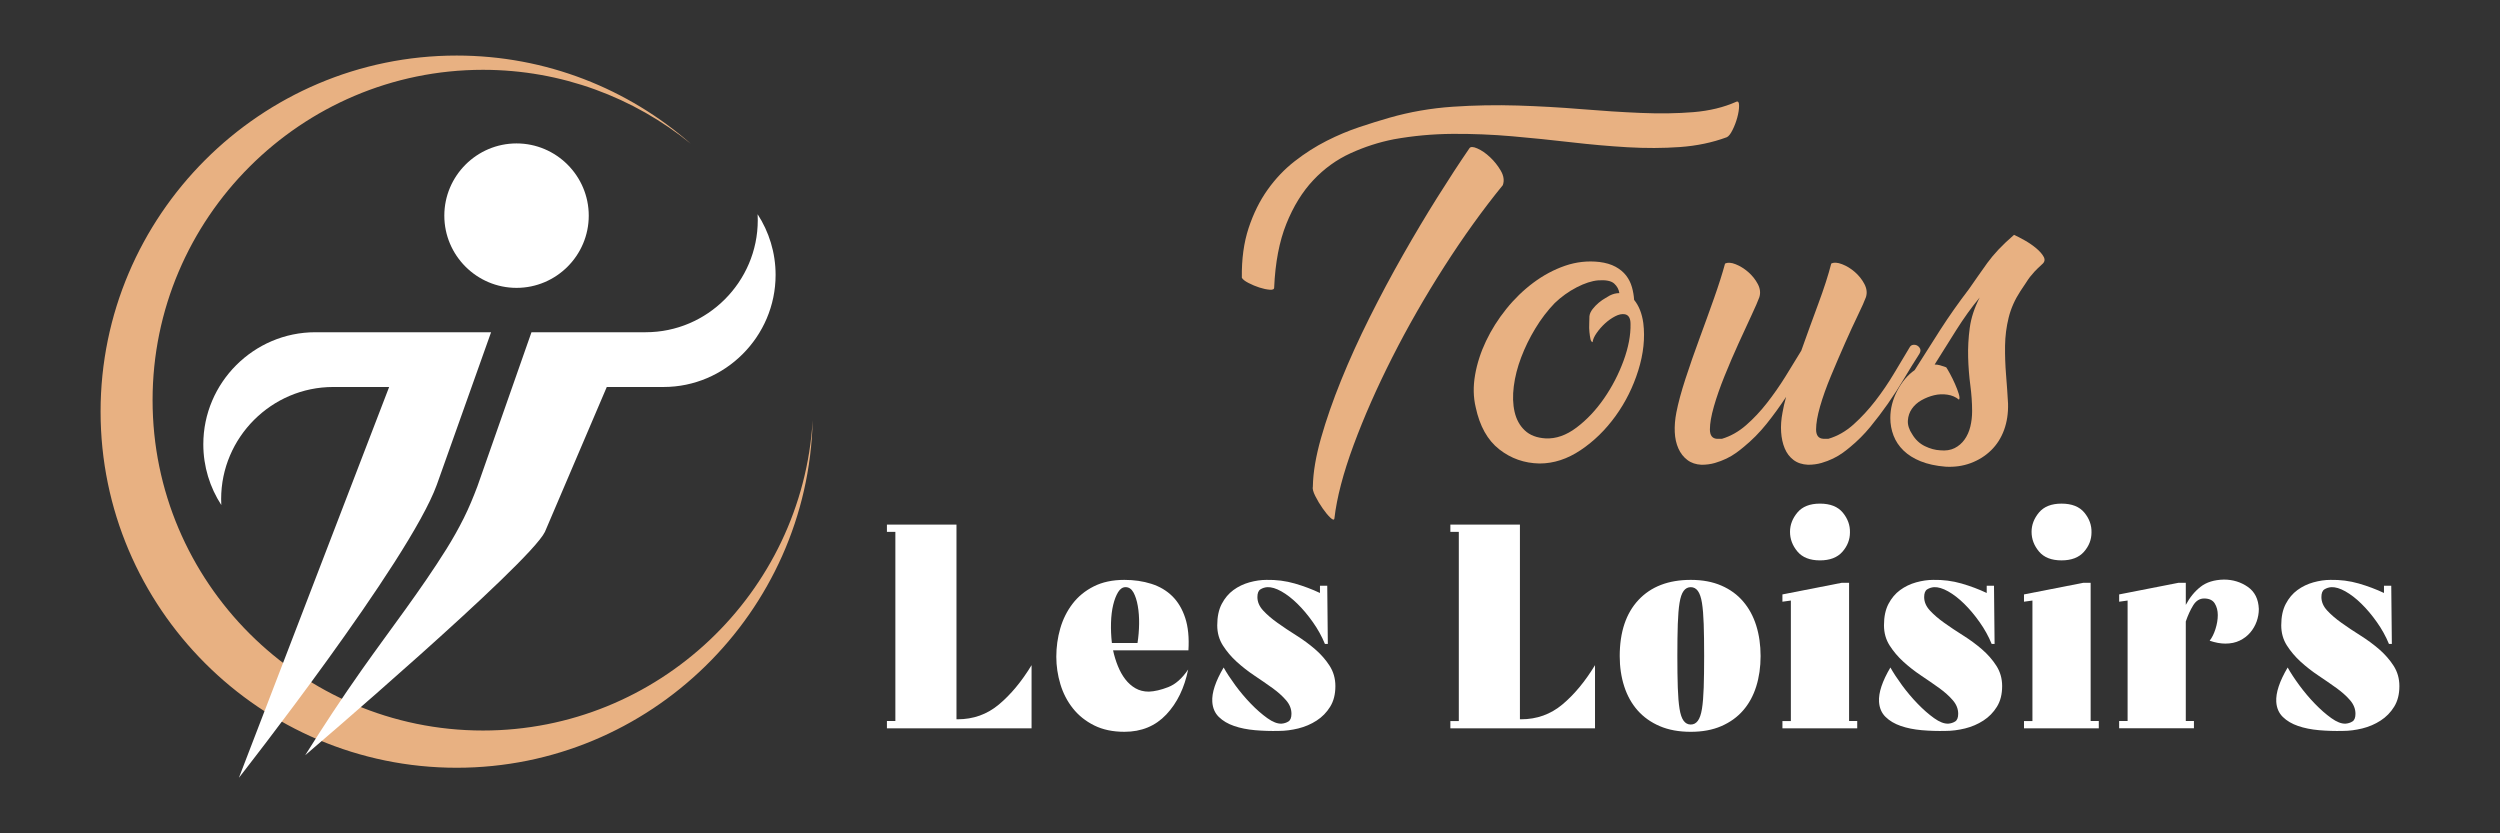
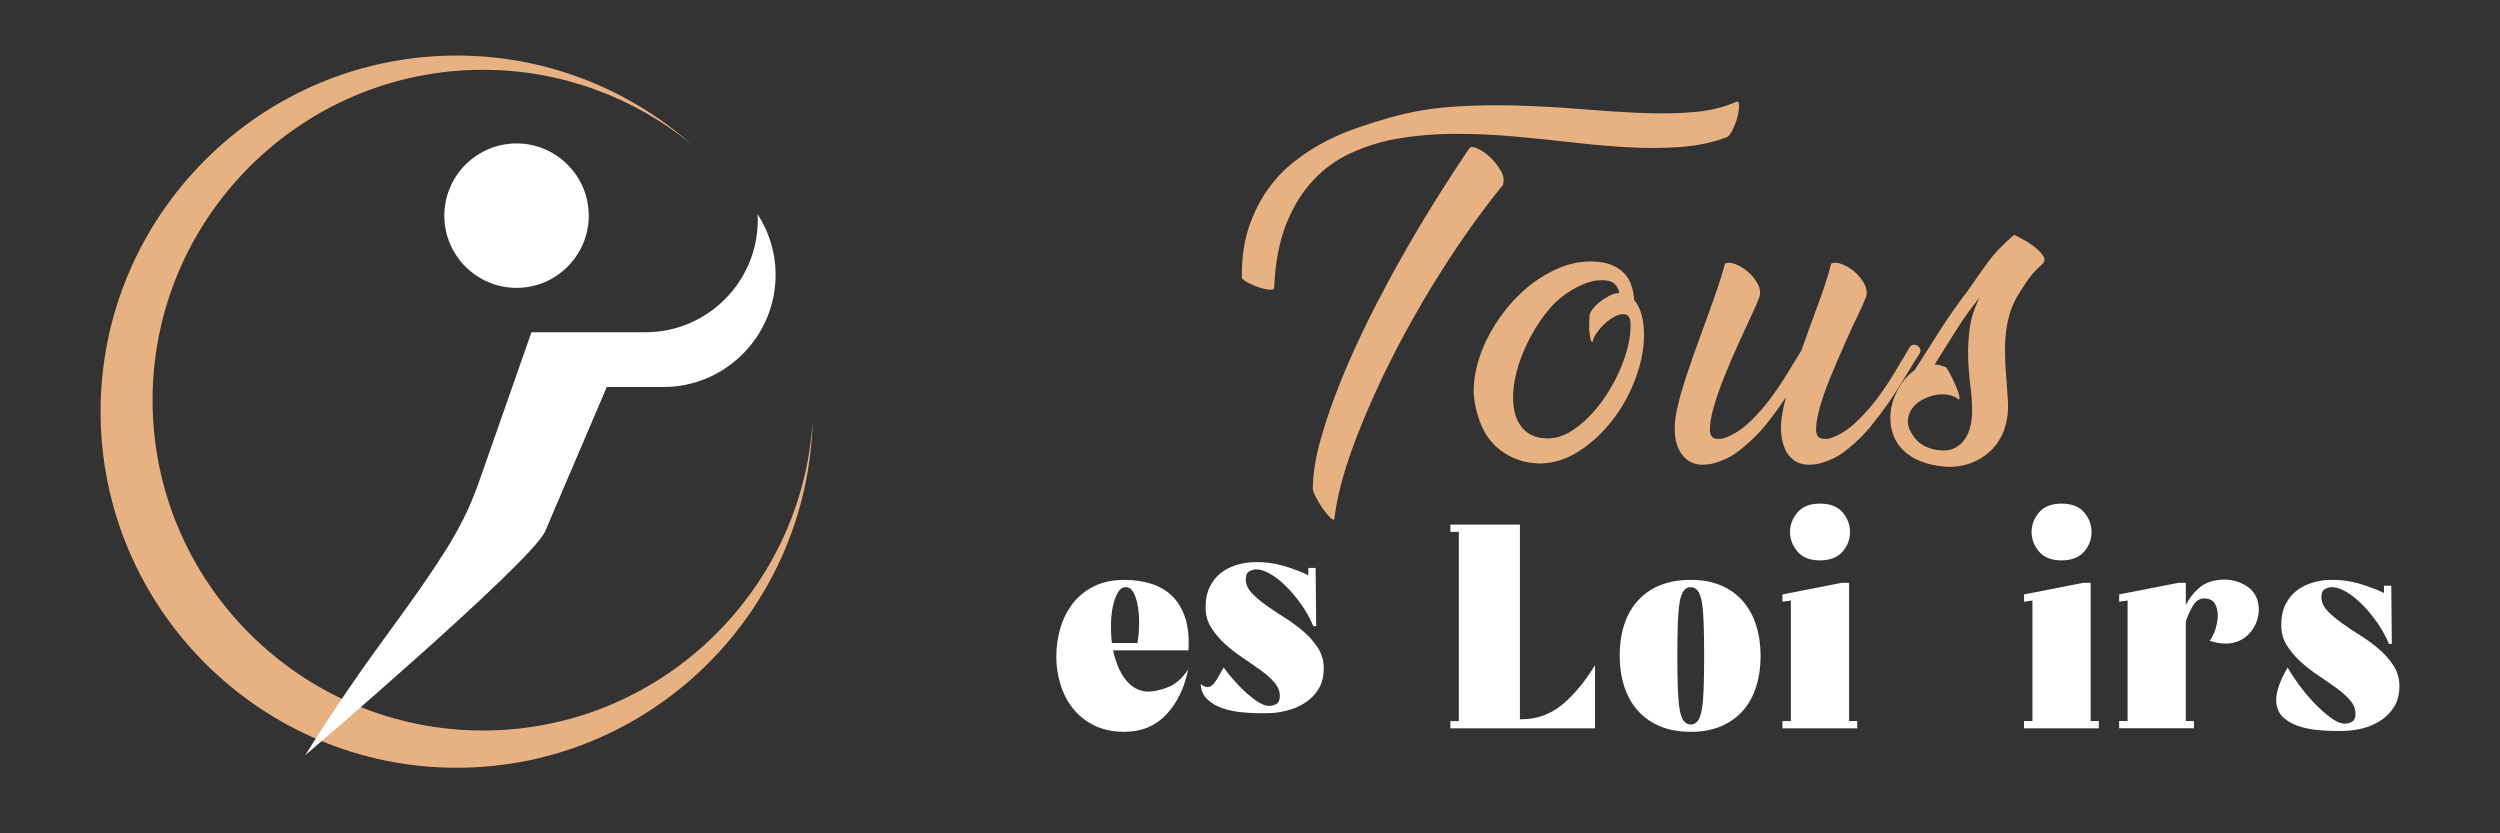
<svg xmlns="http://www.w3.org/2000/svg" version="1.1" id="Calque_1" x="0px" y="0px" width="225px" height="75px" viewBox="0 0 225 75" enable-background="new 0 0 225 75" xml:space="preserve">
  <rect x="0" y="0" width="225" height="75" fill="#333333" stroke="none" />
  <g>
    <g>
      <g>
-         <path fill="#FFFFFF" d="M86.083,47.213v17.523h0.105c1.415,0,2.654-0.445,3.719-1.336c1.065-0.891,2.044-2.069,2.934-3.536v5.685     H79.823v-0.656h0.76V47.867h-0.76v-0.654H86.083z" />
        <path fill="#FFFFFF" d="M101.197,52.189c0.872,0,1.68,0.118,2.422,0.354c0.742,0.234,1.371,0.605,1.887,1.112     c0.514,0.507,0.903,1.161,1.166,1.965c0.262,0.803,0.357,1.772,0.287,2.907h-6.783c0.105,0.489,0.249,0.96,0.432,1.413     c0.183,0.455,0.406,0.853,0.667,1.192c0.262,0.341,0.568,0.612,0.917,0.813c0.349,0.201,0.751,0.302,1.205,0.302     c0.507-0.018,1.087-0.153,1.742-0.406c0.654-0.253,1.253-0.781,1.794-1.585c-0.333,1.658-0.987,3.008-1.964,4.047     c-0.979,1.039-2.235,1.559-3.771,1.559c-1.048,0-1.957-0.192-2.725-0.577c-0.769-0.383-1.405-0.893-1.912-1.531     c-0.506-0.637-0.882-1.362-1.126-2.175c-0.245-0.813-0.367-1.638-0.367-2.474c0-0.874,0.119-1.721,0.354-2.542     c0.235-0.82,0.602-1.558,1.1-2.213c0.497-0.655,1.134-1.179,1.912-1.572C99.209,52.386,100.131,52.189,101.197,52.189z      M100.07,57.872h2.305c0.088-0.557,0.136-1.128,0.144-1.715c0.009-0.584-0.03-1.126-0.118-1.624     c-0.087-0.497-0.219-0.903-0.392-1.217c-0.176-0.315-0.411-0.473-0.708-0.473c-0.262,0-0.485,0.149-0.669,0.445     c-0.183,0.298-0.331,0.682-0.445,1.152c-0.114,0.472-0.179,1.009-0.196,1.611C99.975,56.655,100,57.263,100.07,57.872z" />
-         <path fill="#FFFFFF" d="M110.128,60.074c0.262,0.47,0.611,1.003,1.047,1.598c0.436,0.593,0.904,1.148,1.401,1.662     c0.498,0.516,0.992,0.947,1.48,1.297c0.489,0.35,0.917,0.516,1.284,0.498c0.227-0.017,0.433-0.082,0.616-0.195     c0.183-0.114,0.275-0.347,0.275-0.695c0-0.436-0.161-0.844-0.485-1.217c-0.324-0.377-0.733-0.742-1.23-1.101     c-0.499-0.358-1.035-0.729-1.611-1.113c-0.577-0.385-1.109-0.8-1.598-1.245c-0.49-0.444-0.904-0.934-1.244-1.467     c-0.34-0.532-0.511-1.139-0.511-1.82c0-0.769,0.135-1.409,0.406-1.925c0.271-0.516,0.621-0.93,1.047-1.244     c0.428-0.314,0.908-0.546,1.441-0.695c0.532-0.147,1.042-0.222,1.532-0.222c0.891-0.018,1.742,0.092,2.554,0.327     c0.811,0.236,1.566,0.521,2.265,0.852v-0.654h0.655l0.052,5.238h-0.262c-0.279-0.682-0.643-1.337-1.087-1.964     c-0.445-0.63-0.908-1.18-1.388-1.65c-0.48-0.473-0.961-0.843-1.441-1.114c-0.479-0.27-0.903-0.396-1.27-0.38     c-0.227,0.018-0.433,0.083-0.615,0.197c-0.183,0.113-0.275,0.346-0.275,0.694c0,0.436,0.174,0.842,0.523,1.217     c0.349,0.377,0.781,0.748,1.297,1.113c0.515,0.368,1.078,0.743,1.689,1.127c0.612,0.384,1.174,0.799,1.689,1.244     c0.516,0.446,0.948,0.938,1.297,1.479c0.349,0.542,0.523,1.153,0.523,1.833c0,0.734-0.156,1.355-0.471,1.86     c-0.314,0.507-0.719,0.923-1.217,1.244c-0.499,0.323-1.049,0.559-1.651,0.708c-0.603,0.147-1.183,0.222-1.742,0.222     c-0.733,0.019-1.449-0.004-2.147-0.065c-0.698-0.061-1.327-0.187-1.886-0.379s-1.017-0.462-1.375-0.813     c-0.357-0.349-0.553-0.804-0.589-1.362C109.054,62.345,109.396,61.313,110.128,60.074z" />
+         <path fill="#FFFFFF" d="M110.128,60.074c0.436,0.593,0.904,1.148,1.401,1.662     c0.498,0.516,0.992,0.947,1.48,1.297c0.489,0.35,0.917,0.516,1.284,0.498c0.227-0.017,0.433-0.082,0.616-0.195     c0.183-0.114,0.275-0.347,0.275-0.695c0-0.436-0.161-0.844-0.485-1.217c-0.324-0.377-0.733-0.742-1.23-1.101     c-0.499-0.358-1.035-0.729-1.611-1.113c-0.577-0.385-1.109-0.8-1.598-1.245c-0.49-0.444-0.904-0.934-1.244-1.467     c-0.34-0.532-0.511-1.139-0.511-1.82c0-0.769,0.135-1.409,0.406-1.925c0.271-0.516,0.621-0.93,1.047-1.244     c0.428-0.314,0.908-0.546,1.441-0.695c0.532-0.147,1.042-0.222,1.532-0.222c0.891-0.018,1.742,0.092,2.554,0.327     c0.811,0.236,1.566,0.521,2.265,0.852v-0.654h0.655l0.052,5.238h-0.262c-0.279-0.682-0.643-1.337-1.087-1.964     c-0.445-0.63-0.908-1.18-1.388-1.65c-0.48-0.473-0.961-0.843-1.441-1.114c-0.479-0.27-0.903-0.396-1.27-0.38     c-0.227,0.018-0.433,0.083-0.615,0.197c-0.183,0.113-0.275,0.346-0.275,0.694c0,0.436,0.174,0.842,0.523,1.217     c0.349,0.377,0.781,0.748,1.297,1.113c0.515,0.368,1.078,0.743,1.689,1.127c0.612,0.384,1.174,0.799,1.689,1.244     c0.516,0.446,0.948,0.938,1.297,1.479c0.349,0.542,0.523,1.153,0.523,1.833c0,0.734-0.156,1.355-0.471,1.86     c-0.314,0.507-0.719,0.923-1.217,1.244c-0.499,0.323-1.049,0.559-1.651,0.708c-0.603,0.147-1.183,0.222-1.742,0.222     c-0.733,0.019-1.449-0.004-2.147-0.065c-0.698-0.061-1.327-0.187-1.886-0.379s-1.017-0.462-1.375-0.813     c-0.357-0.349-0.553-0.804-0.589-1.362C109.054,62.345,109.396,61.313,110.128,60.074z" />
        <path fill="#FFFFFF" d="M136.793,47.213v17.523h0.104c1.415,0,2.655-0.445,3.721-1.336c1.064-0.891,2.042-2.069,2.933-3.536     v5.685h-13.018v-0.656h0.76V47.867h-0.76v-0.654H136.793z" />
        <path fill="#FFFFFF" d="M152.168,52.189c1.047,0,1.964,0.17,2.75,0.512c0.787,0.34,1.441,0.815,1.964,1.428     c0.524,0.61,0.917,1.335,1.18,2.173c0.262,0.838,0.392,1.756,0.392,2.75c0,0.979-0.13,1.888-0.392,2.726     c-0.263,0.836-0.655,1.557-1.18,2.159c-0.523,0.604-1.178,1.074-1.964,1.415c-0.785,0.341-1.702,0.511-2.75,0.511     c-1.066,0-1.996-0.17-2.79-0.511c-0.795-0.341-1.458-0.812-1.992-1.415c-0.532-0.603-0.934-1.323-1.205-2.159     c-0.27-0.838-0.406-1.747-0.406-2.726c0-2.165,0.563-3.851,1.689-5.056C148.593,52.792,150.16,52.189,152.168,52.189z      M152.168,65.208c0.262,0,0.475-0.114,0.642-0.341c0.165-0.227,0.288-0.586,0.367-1.074c0.078-0.488,0.131-1.126,0.157-1.912     c0.026-0.786,0.039-1.738,0.039-2.855s-0.013-2.068-0.039-2.855c-0.026-0.784-0.079-1.422-0.157-1.911     c-0.079-0.489-0.202-0.847-0.367-1.074c-0.167-0.227-0.38-0.341-0.642-0.341c-0.263,0-0.476,0.114-0.643,0.341     c-0.166,0.228-0.288,0.585-0.366,1.074c-0.079,0.489-0.131,1.127-0.158,1.911c-0.026,0.787-0.039,1.738-0.039,2.855     s0.013,2.069,0.039,2.855s0.079,1.424,0.158,1.912c0.078,0.488,0.2,0.848,0.366,1.074     C151.692,65.094,151.906,65.208,152.168,65.208z" />
        <path fill="#FFFFFF" d="M160.418,64.893h0.76V54.049l-0.76,0.105v-0.656l5.344-1.047h0.655v12.441h0.733v0.656h-6.731V64.893z      M163.798,45.326c0.924,0,1.61,0.271,2.057,0.813c0.445,0.542,0.658,1.136,0.641,1.78c0,0.646-0.227,1.228-0.681,1.743     c-0.454,0.515-1.126,0.772-2.017,0.772c-0.908,0-1.584-0.266-2.03-0.799c-0.445-0.532-0.667-1.122-0.667-1.769     c0-0.629,0.222-1.208,0.667-1.741C162.213,45.594,162.89,45.326,163.798,45.326z" />
-         <path fill="#FFFFFF" d="M170.136,60.074c0.263,0.47,0.612,1.003,1.047,1.598c0.436,0.593,0.904,1.148,1.402,1.662     c0.497,0.516,0.991,0.947,1.479,1.297s0.917,0.516,1.284,0.498c0.227-0.017,0.433-0.082,0.615-0.195     c0.183-0.114,0.275-0.347,0.275-0.695c0-0.436-0.162-0.844-0.485-1.217c-0.324-0.377-0.733-0.742-1.23-1.101     c-0.5-0.358-1.035-0.729-1.612-1.113c-0.577-0.385-1.109-0.8-1.597-1.245c-0.49-0.444-0.904-0.934-1.245-1.467     c-0.34-0.532-0.51-1.139-0.51-1.82c0-0.769,0.134-1.409,0.405-1.925c0.271-0.516,0.621-0.93,1.048-1.244     c0.428-0.314,0.908-0.546,1.441-0.695c0.533-0.147,1.043-0.222,1.533-0.222c0.89-0.018,1.742,0.092,2.554,0.327     c0.811,0.236,1.567,0.521,2.265,0.852v-0.654h0.655l0.053,5.238h-0.263c-0.279-0.682-0.642-1.337-1.087-1.964     c-0.445-0.63-0.908-1.18-1.387-1.65c-0.481-0.473-0.96-0.843-1.441-1.114c-0.479-0.27-0.903-0.396-1.27-0.38     c-0.226,0.018-0.432,0.083-0.615,0.197c-0.183,0.113-0.275,0.346-0.275,0.694c0,0.436,0.174,0.842,0.523,1.217     c0.349,0.377,0.781,0.748,1.297,1.113c0.515,0.368,1.079,0.743,1.689,1.127c0.611,0.384,1.174,0.799,1.69,1.244     c0.515,0.446,0.947,0.938,1.296,1.479c0.349,0.542,0.523,1.153,0.523,1.833c0,0.734-0.156,1.355-0.471,1.86     c-0.314,0.507-0.72,0.923-1.218,1.244c-0.499,0.323-1.048,0.559-1.651,0.708c-0.603,0.147-1.183,0.222-1.742,0.222     c-0.733,0.019-1.449-0.004-2.147-0.065c-0.698-0.061-1.328-0.187-1.886-0.379c-0.559-0.192-1.017-0.462-1.375-0.813     c-0.358-0.349-0.554-0.804-0.59-1.362C169.062,62.345,169.403,61.313,170.136,60.074z" />
        <path fill="#FFFFFF" d="M182.159,64.893h0.76V54.049l-0.76,0.105v-0.656l5.344-1.047h0.655v12.441h0.733v0.656h-6.731V64.893z      M185.538,45.326c0.924,0,1.61,0.271,2.057,0.813c0.445,0.542,0.658,1.136,0.64,1.78c0,0.646-0.226,1.228-0.68,1.743     c-0.454,0.515-1.127,0.772-2.017,0.772c-0.909,0-1.585-0.266-2.03-0.799c-0.445-0.532-0.667-1.122-0.667-1.769     c0-0.629,0.223-1.208,0.667-1.741C183.953,45.594,184.629,45.326,185.538,45.326z" />
        <path fill="#FFFFFF" d="M191.484,64.893V54.049l-0.76,0.105v-0.656l5.343-1.047h0.655v1.99c0.349-0.662,0.791-1.205,1.322-1.623     c0.533-0.42,1.236-0.638,2.109-0.655c0.803,0,1.519,0.22,2.147,0.655c0.629,0.437,0.96,1.101,0.995,1.99     c0,0.385-0.065,0.759-0.196,1.126c-0.131,0.367-0.324,0.699-0.577,0.996c-0.253,0.297-0.567,0.537-0.942,0.721     c-0.376,0.183-0.809,0.274-1.297,0.274c-0.436,0-0.908-0.088-1.415-0.261c0.21-0.263,0.384-0.612,0.524-1.05     c0.139-0.436,0.209-0.854,0.209-1.257c0-0.401-0.091-0.751-0.274-1.048c-0.184-0.296-0.502-0.445-0.957-0.445     c-0.401,0-0.729,0.207-0.982,0.615c-0.253,0.411-0.476,0.896-0.667,1.454v8.958h0.733v0.656h-6.731v-0.656H191.484z" />
        <path fill="#FFFFFF" d="M205.89,60.074c0.261,0.47,0.61,1.003,1.047,1.598c0.437,0.593,0.903,1.148,1.402,1.662     c0.498,0.516,0.99,0.947,1.479,1.297c0.489,0.35,0.916,0.516,1.283,0.498c0.227-0.017,0.433-0.082,0.615-0.195     c0.185-0.114,0.276-0.347,0.276-0.695c0-0.436-0.162-0.844-0.484-1.217c-0.324-0.377-0.734-0.742-1.232-1.101     c-0.497-0.358-1.035-0.729-1.61-1.113c-0.577-0.385-1.11-0.8-1.599-1.245c-0.489-0.444-0.903-0.934-1.245-1.467     c-0.34-0.532-0.51-1.139-0.51-1.82c0-0.769,0.136-1.409,0.407-1.925c0.27-0.516,0.619-0.93,1.047-1.244     c0.427-0.314,0.908-0.546,1.44-0.695c0.532-0.147,1.043-0.222,1.532-0.222c0.892-0.018,1.742,0.092,2.554,0.327     c0.812,0.236,1.566,0.521,2.266,0.852v-0.654h0.655l0.053,5.238h-0.262c-0.281-0.682-0.643-1.337-1.088-1.964     c-0.444-0.63-0.908-1.18-1.389-1.65c-0.479-0.473-0.961-0.843-1.44-1.114c-0.48-0.27-0.904-0.396-1.27-0.38     c-0.228,0.018-0.432,0.083-0.616,0.197c-0.183,0.113-0.275,0.346-0.275,0.694c0,0.436,0.175,0.842,0.524,1.217     c0.349,0.377,0.782,0.748,1.297,1.113c0.514,0.368,1.078,0.743,1.689,1.127c0.61,0.384,1.174,0.799,1.689,1.244     c0.514,0.446,0.946,0.938,1.296,1.479c0.35,0.542,0.524,1.153,0.524,1.833c0,0.734-0.157,1.355-0.473,1.86     c-0.313,0.507-0.72,0.923-1.218,1.244c-0.497,0.323-1.047,0.559-1.649,0.708c-0.603,0.147-1.183,0.222-1.742,0.222     c-0.734,0.019-1.451-0.004-2.148-0.065c-0.699-0.061-1.327-0.187-1.886-0.379c-0.559-0.192-1.018-0.462-1.375-0.813     c-0.358-0.349-0.555-0.804-0.59-1.362C204.816,62.345,205.156,61.313,205.89,60.074z" />
      </g>
      <g>
        <path fill="#E8B182" d="M114.674,25.893c0,0.144-0.138,0.205-0.413,0.18c-0.275-0.022-0.581-0.089-0.916-0.196     c-0.335-0.108-0.665-0.246-0.987-0.413c-0.324-0.168-0.521-0.323-0.592-0.468c-0.024-1.676,0.179-3.166,0.61-4.473     c0.431-1.304,1-2.452,1.706-3.445c0.707-0.995,1.521-1.852,2.443-2.569c0.921-0.719,1.879-1.328,2.873-1.833     c0.993-0.502,1.976-0.915,2.945-1.237c0.97-0.324,1.874-0.605,2.712-0.845c1.844-0.526,3.741-0.855,5.692-0.988     c1.951-0.131,3.897-0.167,5.836-0.108c1.939,0.062,3.849,0.169,5.729,0.324c1.879,0.156,3.669,0.271,5.369,0.342     c1.701,0.072,3.274,0.048,4.724-0.071c1.449-0.121,2.735-0.432,3.861-0.935c0.167-0.073,0.251,0.048,0.251,0.358     c0,0.312-0.054,0.665-0.162,1.061c-0.107,0.396-0.251,0.771-0.431,1.13c-0.179,0.36-0.354,0.576-0.521,0.647     c-1.293,0.479-2.694,0.771-4.202,0.88c-1.508,0.108-3.084,0.114-4.723,0.019c-1.64-0.096-3.335-0.246-5.082-0.449     c-1.749-0.203-3.515-0.383-5.298-0.539c-1.784-0.155-3.574-0.228-5.369-0.216c-1.796,0.013-3.556,0.175-5.28,0.485     c-1.341,0.263-2.64,0.683-3.897,1.257c-1.257,0.574-2.377,1.382-3.358,2.426c-0.981,1.041-1.79,2.352-2.424,3.932     S114.77,23.643,114.674,25.893z M132.238,13.358c0.095-0.168,0.335-0.168,0.718,0c0.383,0.167,0.767,0.431,1.149,0.79     c0.383,0.359,0.706,0.767,0.97,1.222c0.263,0.454,0.323,0.885,0.18,1.293c-1.796,2.202-3.556,4.65-5.28,7.344     c-1.724,2.695-3.281,5.413-4.669,8.153c-1.389,2.742-2.55,5.376-3.484,7.902c-0.934,2.527-1.508,4.723-1.724,6.59     c-0.024,0.167-0.144,0.149-0.359-0.054s-0.45-0.484-0.701-0.845c-0.251-0.358-0.473-0.729-0.665-1.112s-0.263-0.672-0.215-0.862     c0.023-1.269,0.27-2.724,0.737-4.363c0.467-1.641,1.071-3.376,1.813-5.208c0.742-1.831,1.593-3.705,2.551-5.621     c0.958-1.916,1.958-3.789,2.999-5.621c1.042-1.831,2.077-3.567,3.107-5.208C130.394,16.117,131.352,14.65,132.238,13.358z" />
        <path fill="#E8B182" d="M143.945,23.577c0.575,0.073,1.06,0.217,1.455,0.432c0.395,0.216,0.711,0.479,0.952,0.79     c0.239,0.312,0.413,0.658,0.521,1.042c0.108,0.382,0.174,0.767,0.197,1.148c0.431,0.527,0.707,1.222,0.827,2.083     c0.167,1.343,0.018,2.761-0.449,4.257c-0.467,1.497-1.149,2.868-2.047,4.112c-0.898,1.245-1.946,2.269-3.143,3.071     c-1.197,0.803-2.43,1.203-3.7,1.203c-1.365-0.024-2.574-0.449-3.627-1.275s-1.759-2.089-2.119-3.79     c-0.216-0.909-0.234-1.879-0.054-2.908c0.179-1.029,0.508-2.048,0.987-3.053c0.479-1.006,1.083-1.963,1.814-2.874     c0.729-0.909,1.544-1.699,2.442-2.37c0.898-0.67,1.85-1.179,2.855-1.527C141.863,23.572,142.892,23.458,143.945,23.577z      M143.334,30.797c-0.096-0.024-0.161-0.125-0.197-0.306c-0.036-0.179-0.066-0.382-0.089-0.609     c-0.025-0.229-0.03-0.474-0.018-0.737s0.018-0.489,0.018-0.682c0.023-0.217,0.12-0.432,0.287-0.647     c0.168-0.214,0.354-0.406,0.557-0.574s0.4-0.306,0.593-0.413c0.191-0.107,0.322-0.185,0.394-0.233     c0.288-0.145,0.575-0.216,0.862-0.216c-0.048-0.335-0.203-0.622-0.467-0.861c-0.263-0.239-0.742-0.336-1.436-0.288     c-0.575,0.049-1.221,0.259-1.939,0.629c-0.719,0.372-1.377,0.845-1.976,1.418c-0.646,0.671-1.228,1.432-1.742,2.281     c-0.516,0.851-0.94,1.72-1.275,2.604c-0.336,0.887-0.558,1.754-0.665,2.604c-0.108,0.851-0.084,1.617,0.072,2.298     c0.156,0.684,0.461,1.24,0.916,1.67c0.455,0.432,1.078,0.671,1.868,0.72c0.934,0.047,1.862-0.275,2.784-0.97     c0.922-0.693,1.748-1.567,2.478-2.621c0.73-1.055,1.317-2.186,1.76-3.396c0.443-1.208,0.652-2.317,0.628-3.322     c0-0.502-0.167-0.791-0.502-0.862c-0.264-0.048-0.557,0.013-0.879,0.181c-0.324,0.168-0.629,0.383-0.917,0.646     c-0.287,0.265-0.539,0.552-0.754,0.862C143.479,30.283,143.358,30.558,143.334,30.797z" />
        <path fill="#E8B182" d="M164.813,23.722c0.239-0.121,0.562-0.103,0.969,0.054c0.408,0.155,0.79,0.389,1.149,0.699     c0.359,0.313,0.647,0.672,0.862,1.079c0.216,0.406,0.263,0.801,0.143,1.186c-0.12,0.334-0.358,0.873-0.718,1.614     c-0.359,0.743-0.749,1.588-1.167,2.533c-0.419,0.946-0.838,1.922-1.257,2.927c-0.419,1.006-0.749,1.928-0.988,2.766     c-0.24,0.839-0.359,1.526-0.359,2.065c0,0.538,0.215,0.819,0.646,0.844h0.467c0.813-0.238,1.568-0.669,2.262-1.292     c0.694-0.624,1.347-1.329,1.958-2.119c0.611-0.791,1.173-1.617,1.688-2.479c0.515-0.862,0.987-1.651,1.418-2.369     c0.072-0.121,0.18-0.186,0.323-0.198c0.144-0.012,0.27,0.019,0.377,0.09c0.107,0.072,0.185,0.168,0.233,0.287     c0.047,0.12,0.023,0.265-0.072,0.431c-0.479,0.743-0.946,1.498-1.4,2.264c-0.455,0.766-0.934,1.508-1.437,2.227     c-0.503,0.719-1.03,1.412-1.58,2.082c-0.551,0.672-1.162,1.282-1.832,1.833c-0.168,0.144-0.384,0.311-0.646,0.503     c-0.264,0.192-0.557,0.364-0.88,0.521c-0.324,0.156-0.671,0.288-1.042,0.396c-0.372,0.107-0.773,0.161-1.204,0.161     c-0.527-0.024-0.963-0.167-1.311-0.432c-0.347-0.263-0.61-0.609-0.79-1.041c-0.18-0.431-0.288-0.922-0.324-1.473     c-0.036-0.551,0.006-1.138,0.126-1.76c0.072-0.432,0.18-0.898,0.323-1.401c-0.551,0.839-1.137,1.648-1.76,2.425     c-0.623,0.778-1.316,1.479-2.083,2.102c-0.168,0.144-0.384,0.311-0.646,0.503c-0.265,0.192-0.558,0.364-0.88,0.521     c-0.324,0.156-0.671,0.288-1.042,0.396c-0.372,0.107-0.772,0.161-1.203,0.161c-0.503-0.024-0.929-0.167-1.275-0.432     c-0.348-0.263-0.617-0.609-0.808-1.041c-0.192-0.431-0.3-0.922-0.324-1.473c-0.024-0.551,0.023-1.138,0.144-1.76     c0.168-0.862,0.443-1.879,0.826-3.053s0.802-2.375,1.257-3.61c0.455-1.232,0.891-2.44,1.311-3.627     c0.418-1.186,0.748-2.22,0.987-3.106c0.24-0.121,0.558-0.103,0.953,0.054c0.394,0.155,0.771,0.389,1.131,0.699     c0.359,0.313,0.646,0.672,0.862,1.079c0.215,0.406,0.262,0.801,0.143,1.186c-0.12,0.334-0.354,0.873-0.7,1.614     c-0.347,0.743-0.736,1.588-1.167,2.533c-0.431,0.946-0.851,1.922-1.257,2.927c-0.407,1.006-0.73,1.928-0.969,2.766     c-0.24,0.839-0.359,1.526-0.359,2.065c0,0.538,0.215,0.819,0.646,0.844h0.431c0.791-0.238,1.52-0.651,2.191-1.239     c0.67-0.586,1.299-1.257,1.886-2.012c0.586-0.752,1.137-1.543,1.651-2.369s0.988-1.599,1.419-2.316     c0.502-1.414,1.011-2.813,1.526-4.203C164.16,25.96,164.549,24.752,164.813,23.722z" />
        <path fill="#E8B182" d="M170.129,37.621c0-0.839,0.209-1.658,0.628-2.461c0.419-0.802,0.94-1.418,1.563-1.849     c0.766-1.222,1.538-2.437,2.316-3.646c0.778-1.209,1.635-2.424,2.568-3.646c0.287-0.406,0.562-0.802,0.826-1.185     c0.263-0.384,0.539-0.771,0.826-1.167c0.288-0.395,0.623-0.797,1.005-1.204c0.383-0.406,0.85-0.85,1.401-1.328     c0.263,0.12,0.586,0.286,0.97,0.502c0.383,0.216,0.73,0.456,1.042,0.719c0.311,0.264,0.533,0.521,0.665,0.771     c0.131,0.253,0.077,0.473-0.162,0.666c-0.288,0.263-0.509,0.479-0.665,0.645c-0.156,0.17-0.293,0.33-0.413,0.485     c-0.12,0.156-0.239,0.33-0.358,0.521c-0.121,0.192-0.288,0.443-0.503,0.754c-0.503,0.768-0.856,1.563-1.06,2.389     c-0.204,0.826-0.312,1.671-0.323,2.532c-0.012,0.862,0.018,1.729,0.089,2.604c0.072,0.874,0.132,1.742,0.18,2.604     c0.023,0.862-0.096,1.652-0.358,2.37c-0.264,0.719-0.653,1.329-1.168,1.831c-0.515,0.504-1.125,0.887-1.832,1.151     c-0.707,0.263-1.467,0.37-2.281,0.322c-0.861-0.072-1.604-0.233-2.226-0.485c-0.624-0.251-1.138-0.575-1.545-0.97     c-0.406-0.396-0.706-0.845-0.897-1.347C170.225,38.698,170.129,38.172,170.129,37.621z M178.174,26.774     c-0.719,0.862-1.425,1.845-2.119,2.944c-0.695,1.103-1.341,2.132-1.939,3.09c0.167,0,0.335,0.023,0.502,0.071     c0.168,0.048,0.347,0.107,0.54,0.179c0.071,0.098,0.185,0.289,0.34,0.575c0.156,0.287,0.306,0.593,0.449,0.917     c0.144,0.322,0.257,0.622,0.341,0.898c0.084,0.274,0.089,0.449,0.018,0.521c-0.288-0.24-0.634-0.389-1.042-0.449     c-0.408-0.06-0.808-0.043-1.203,0.054c-0.396,0.096-0.772,0.245-1.131,0.448c-0.359,0.203-0.647,0.462-0.862,0.772     c-0.215,0.312-0.336,0.665-0.36,1.06c-0.023,0.395,0.107,0.808,0.396,1.239c0.287,0.479,0.665,0.832,1.131,1.059     c0.467,0.229,0.928,0.354,1.383,0.377c0.504,0.049,0.934-0.017,1.293-0.196c0.36-0.181,0.659-0.438,0.898-0.772     c0.239-0.335,0.413-0.724,0.521-1.167c0.107-0.443,0.161-0.904,0.161-1.383c0-0.742-0.054-1.521-0.161-2.335     c-0.108-0.813-0.173-1.652-0.197-2.514c-0.024-0.862,0.024-1.742,0.143-2.641C177.395,28.624,177.694,27.708,178.174,26.774z" />
      </g>
    </g>
    <g>
      <path fill-rule="evenodd" clip-rule="evenodd" fill="#E8B182" d="M41.102,5c8.054,0,15.428,2.998,21.069,7.935    c-5.115-4.156-11.628-6.652-18.705-6.652c-16.377,0-29.734,13.356-29.734,29.733c0,16.376,13.357,29.731,29.734,29.731    c15.767,0,28.733-12.383,29.675-27.921c-0.415,17.296-14.646,31.272-32.039,31.272c-17.652,0-32.05-14.397-32.05-32.049    S23.449,5,41.102,5L41.102,5z" />
      <g>
        <path fill-rule="evenodd" clip-rule="evenodd" fill="#FFFFFF" d="M46.49,12.908c3.577,0,6.498,2.92,6.498,6.501     s-2.921,6.499-6.498,6.499c-3.58,0-6.501-2.918-6.501-6.499S42.91,12.908,46.49,12.908L46.49,12.908z" />
        <path fill-rule="evenodd" clip-rule="evenodd" fill="#FFFFFF" d="M27.468,67.971c1.64-2.623,3.324-5.178,5.092-7.685     c2.549-3.614,5.256-7.094,7.621-10.877c0.564-0.903,1.08-1.818,1.562-2.782c0.47-0.942,0.854-1.879,1.229-2.872l4.861-13.854     h1.182h9.097c5.548,0,10.087-4.539,10.087-10.087l0,0c0-0.179-0.004-0.358-0.014-0.534c1.023,1.577,1.619,3.453,1.619,5.462l0,0     c0,5.549-4.54,10.087-10.087,10.087h-5.107l-5.568,13.042C47.637,50.752,27.468,67.971,27.468,67.971z" />
-         <path fill-rule="evenodd" clip-rule="evenodd" fill="#FFFFFF" d="M21.502,70l13.521-35.171h-5.034     c-5.547,0-10.086,4.538-10.086,10.087l0,0c0,0.18,0.005,0.358,0.014,0.535c-1.023-1.578-1.619-3.453-1.619-5.464l0,0     c0-5.547,4.539-10.086,10.086-10.086l0,0h15.813l-4.883,13.725C36.846,50.46,21.502,70,21.502,70z" />
      </g>
    </g>
  </g>
</svg>